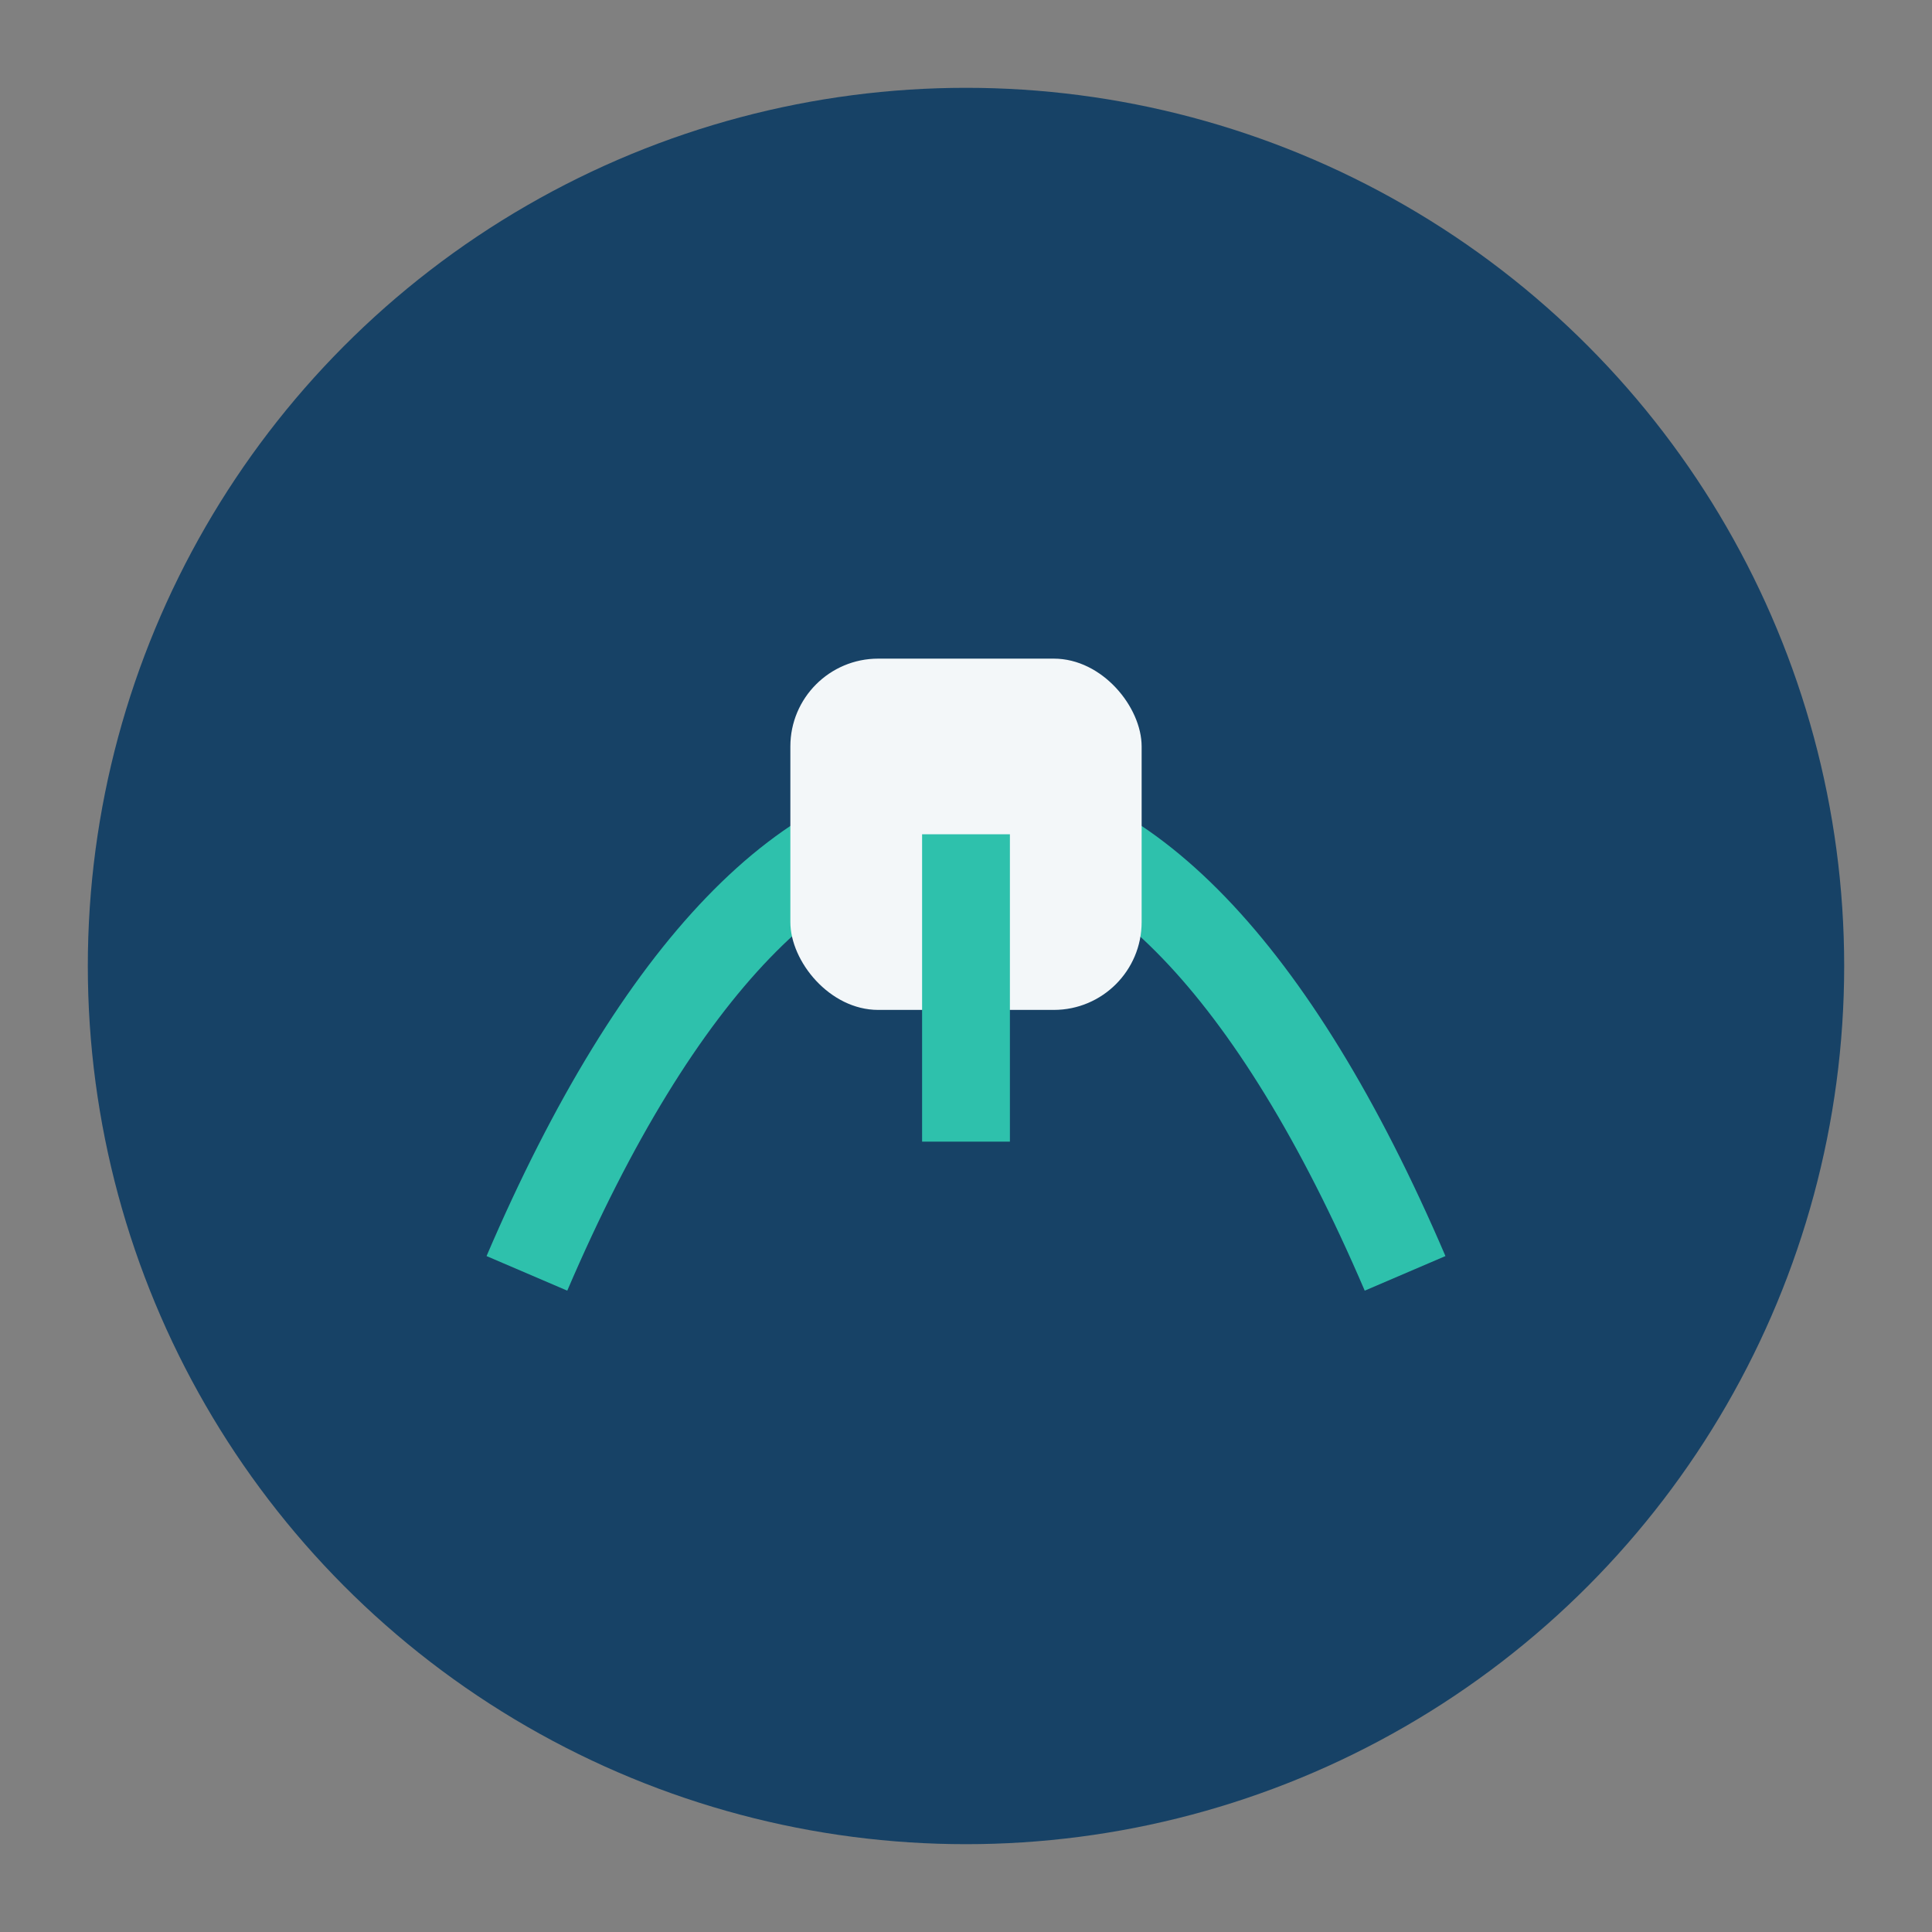
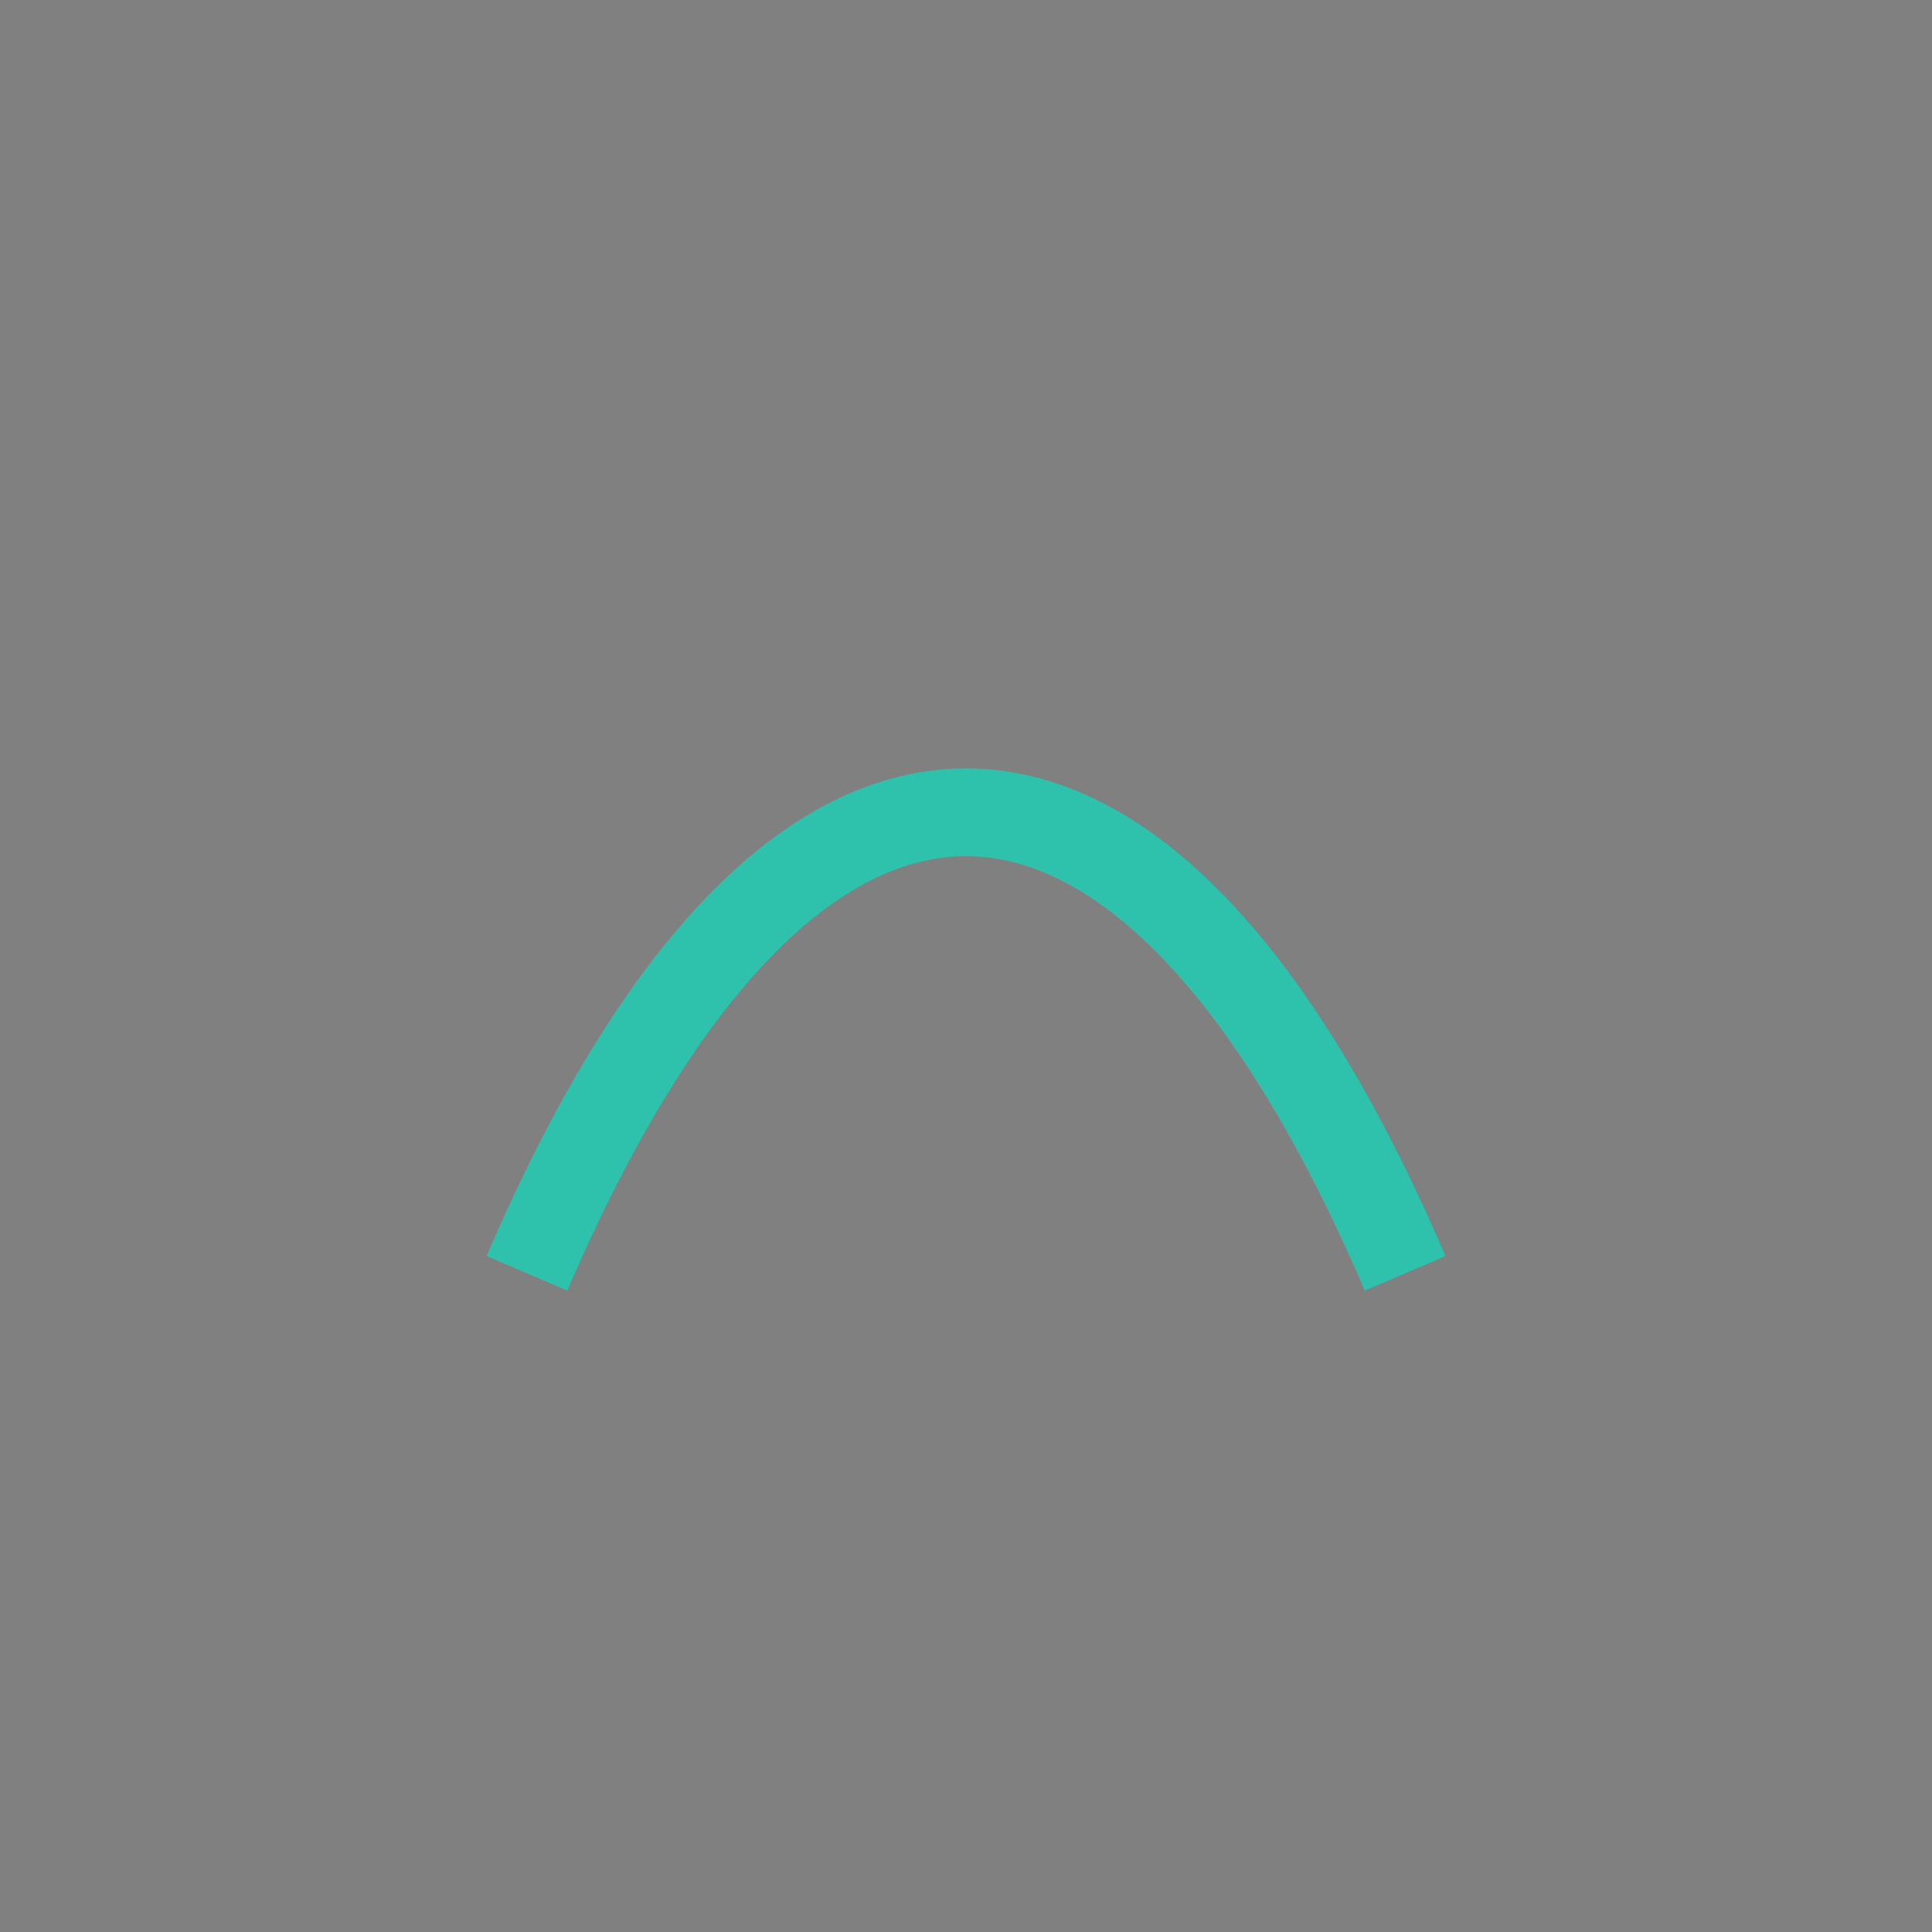
<svg xmlns="http://www.w3.org/2000/svg" width="44" height="44" viewBox="0 0 44 44">
  <rect x="0" y="0" width="44" height="44" fill="#808080" stroke="none" />
-   <circle cx="22" cy="22" r="20" fill="#174266" />
  <path d="M12 29c6-14 14-14 20 0" stroke="#2EC1AC" stroke-width="2" fill="none" />
-   <rect x="18" y="15" width="8" height="8" rx="2" fill="#F3F7F9" />
-   <path d="M22 19v7" stroke="#2EC1AC" stroke-width="2" />
</svg>